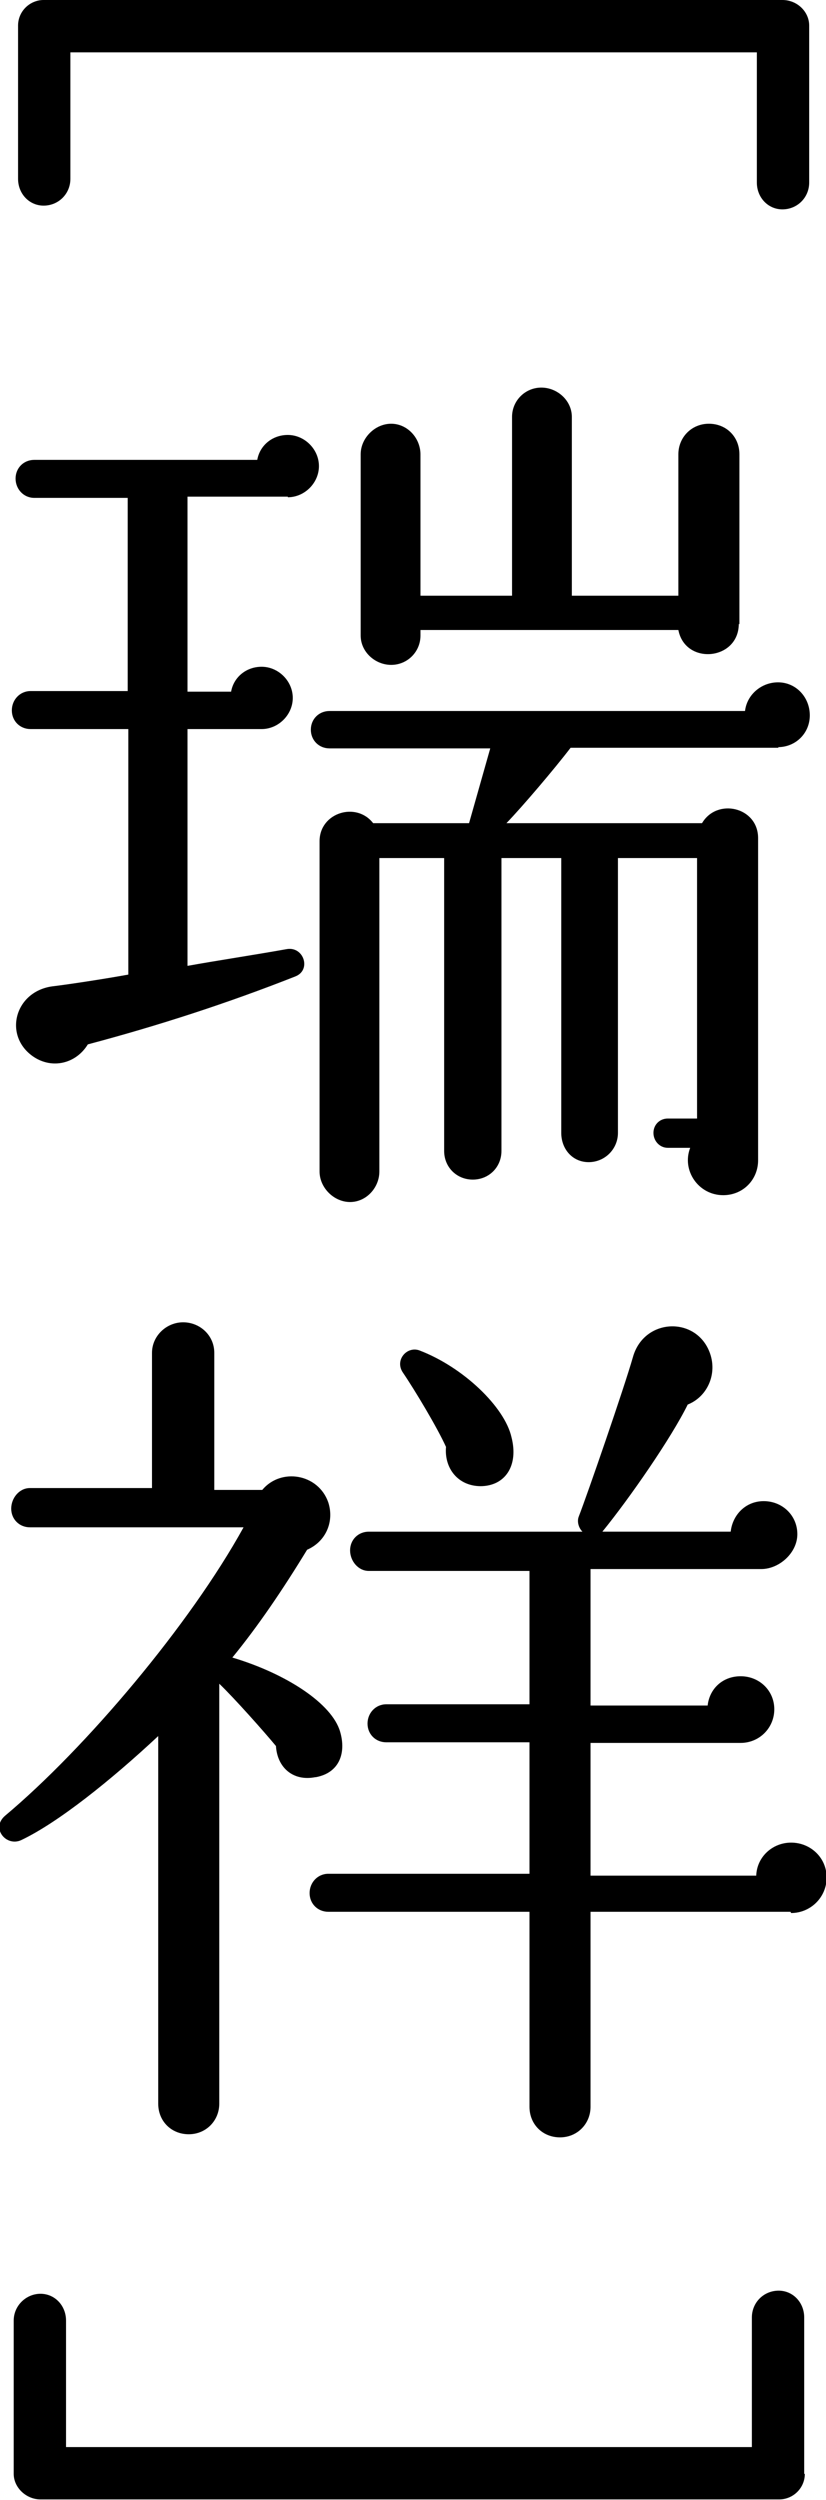
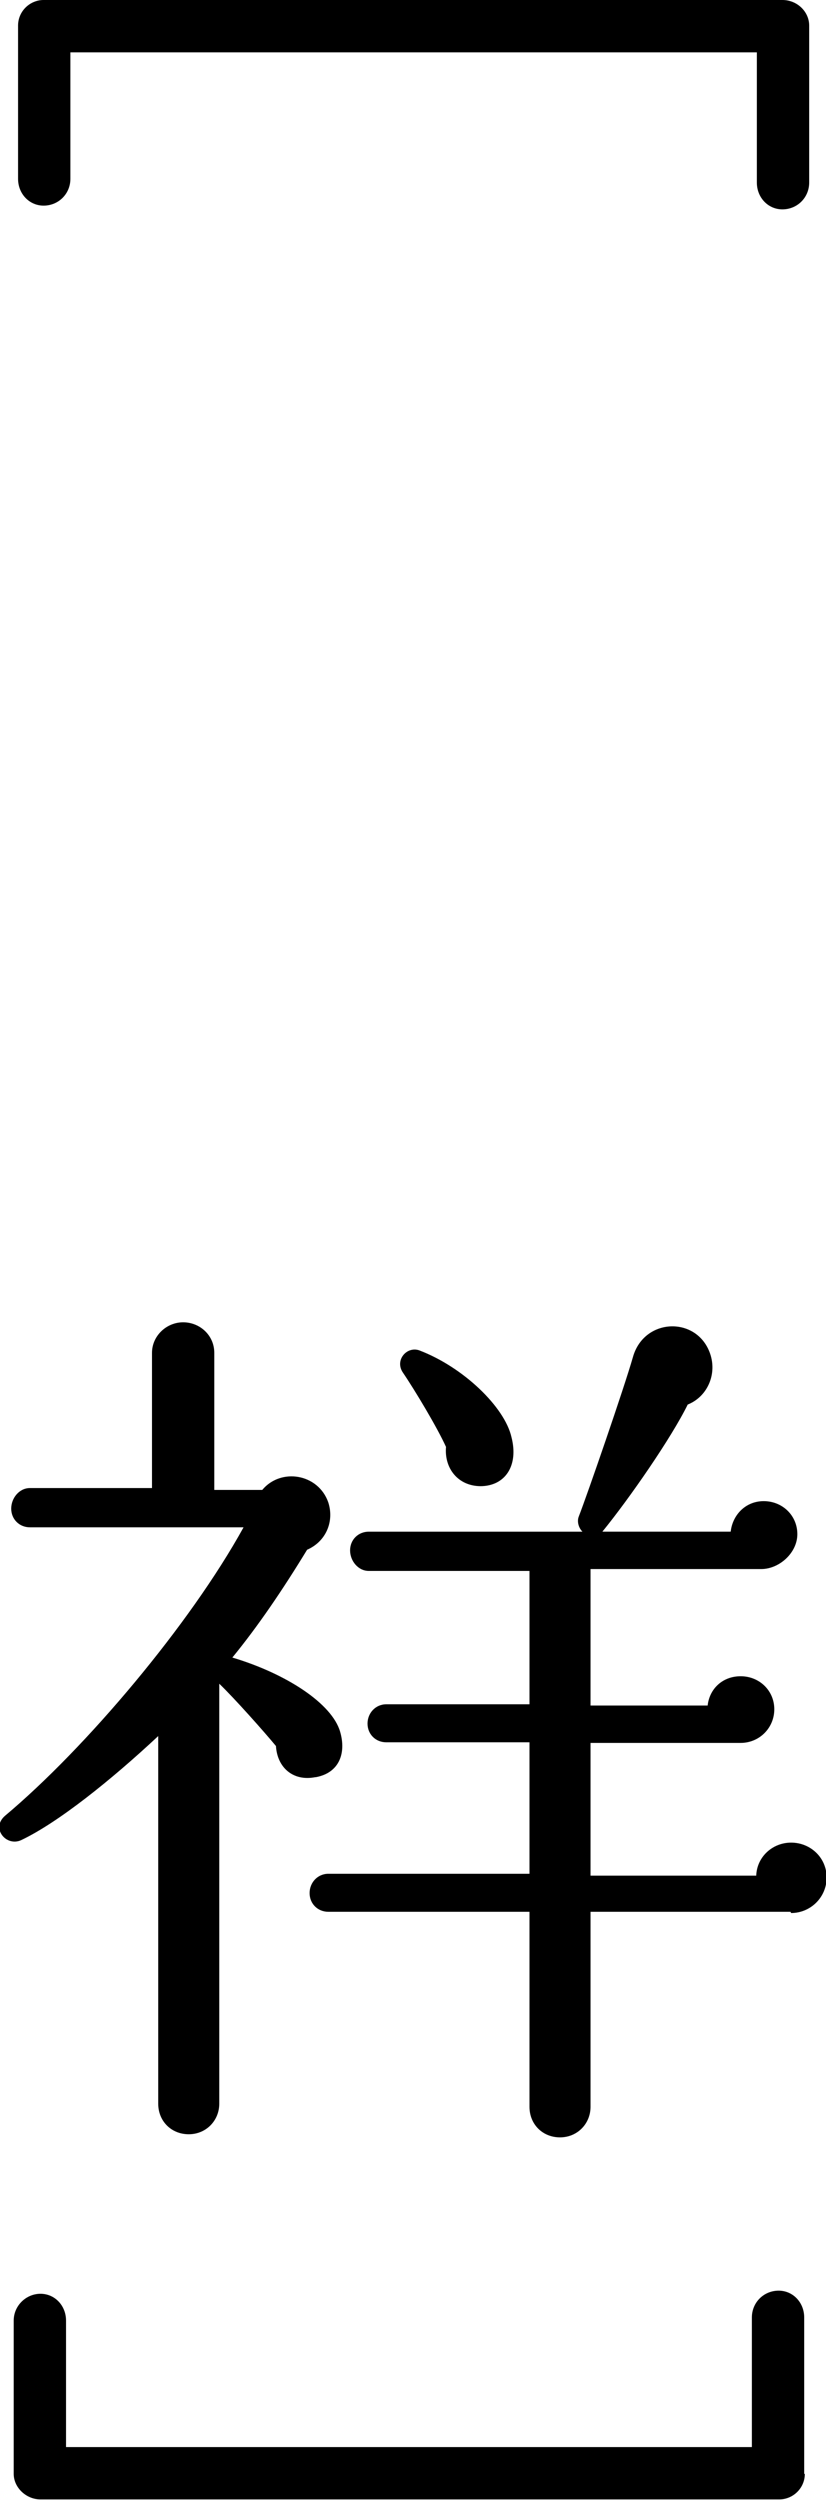
<svg xmlns="http://www.w3.org/2000/svg" width="13.26" height="40.12" viewBox="0 0 13.26 40.12">
  <g id="a" />
  <g id="b">
    <g id="c">
      <g>
        <path d="M12.99,2.93c0,.24-.19,.43-.43,.43-.23,0-.41-.19-.41-.43V.84H1.13V2.87c0,.24-.19,.43-.43,.43-.23,0-.41-.19-.41-.43V.41c0-.23,.19-.41,.41-.41H12.56c.24,0,.43,.19,.43,.41V2.93Z" />
-         <path d="M4.62,7.97h-1.61v3.13h.7c.04-.23,.24-.4,.49-.4,.27,0,.5,.23,.5,.5s-.23,.5-.5,.5h-1.19v3.8c.5-.09,1.04-.17,1.6-.27,.27-.04,.39,.34,.13,.44-1.09,.43-2.2,.79-3.33,1.09-.19,.31-.57,.4-.87,.2-.49-.33-.31-1.04,.29-1.13,.33-.04,.9-.13,1.23-.19v-3.94H.49c-.17,0-.3-.13-.3-.3s.13-.31,.3-.31h1.56v-3.1H.55c-.17,0-.3-.14-.3-.31s.13-.3,.3-.3h3.58c.04-.23,.24-.4,.49-.4,.27,0,.5,.23,.5,.5s-.23,.5-.5,.5Zm7.88,4.03h-3.34c-.26,.34-.77,.94-1.03,1.21h3.14c.24-.41,.9-.26,.9,.24v5.17c0,.31-.24,.56-.56,.56-.4,0-.67-.4-.53-.76h-.36c-.13,0-.23-.11-.23-.24s.1-.23,.23-.23h.47v-4.18h-1.27v4.41c0,.26-.21,.47-.47,.47s-.44-.21-.44-.47v-4.41h-.96v4.7c0,.26-.2,.46-.46,.46s-.46-.2-.46-.46v-4.7h-1.04v5.03c0,.26-.21,.49-.47,.49s-.49-.23-.49-.49v-5.3c0-.46,.59-.64,.86-.29h1.54l.34-1.2h-2.58c-.17,0-.3-.13-.3-.3s.13-.3,.3-.3h6.67c.03-.26,.26-.46,.53-.46,.29,0,.51,.24,.51,.53s-.23,.51-.51,.51Zm-.64-1.99c0,.59-.86,.67-.97,.1H6.75v.09c0,.26-.21,.47-.47,.47s-.49-.21-.49-.47v-2.91c0-.26,.23-.49,.49-.49s.47,.23,.47,.49v2.27h1.47v-2.87c0-.26,.21-.47,.47-.47s.49,.21,.49,.47v2.87h1.71v-2.27c0-.27,.21-.49,.49-.49s.49,.21,.49,.49v2.73Z" />
        <path d="M5.06,28.52c-.36,.07-.61-.16-.63-.5-.19-.23-.67-.77-.91-1v6.74c0,.27-.21,.49-.49,.49s-.49-.21-.49-.49v-5.9c-.76,.71-1.61,1.39-2.2,1.67-.24,.11-.49-.19-.26-.39,1.3-1.09,2.97-3.07,3.83-4.63H.48c-.17,0-.3-.13-.3-.3s.13-.33,.3-.33h1.96v-2.17c0-.27,.23-.49,.5-.49s.5,.21,.5,.49v2.2h.77c.3-.36,.9-.26,1.06,.2,.1,.31-.04,.63-.34,.76-.39,.64-.79,1.23-1.2,1.73,.87,.26,1.6,.74,1.73,1.19,.1,.34-.01,.66-.39,.73Zm7.63,2.16h-3.21v3.13c0,.27-.21,.49-.49,.49s-.49-.21-.49-.49v-3.13h-3.23c-.17,0-.3-.13-.3-.3s.13-.31,.3-.31h3.23v-2.11h-2.3c-.17,0-.3-.13-.3-.3s.13-.31,.3-.31h2.3v-2.14h-2.58c-.17,0-.3-.16-.3-.33s.13-.3,.3-.3h3.43c-.06-.06-.09-.16-.06-.24,.14-.36,.73-2.07,.87-2.56,.17-.61,.96-.66,1.21-.13,.17,.36,0,.76-.33,.89-.26,.53-.93,1.5-1.37,2.04h2.06c.03-.27,.24-.49,.53-.49,.3,0,.54,.23,.54,.53s-.29,.56-.58,.56h-2.74v2.19h1.88c.03-.27,.24-.47,.53-.47,.3,0,.54,.23,.54,.53s-.24,.54-.54,.54h-2.41v2.13h2.66c.01-.3,.26-.53,.56-.53,.31,0,.57,.24,.57,.56s-.26,.57-.57,.57Zm-4.97-6.83c-.37,0-.59-.29-.56-.63-.14-.31-.5-.91-.69-1.19-.14-.2,.06-.43,.26-.36,.71,.27,1.37,.91,1.48,1.39,.12,.46-.1,.79-.5,.79Z" />
        <path d="M12.92,39.7c0,.23-.19,.41-.41,.41H.65c-.23,0-.43-.19-.43-.41v-2.46c0-.24,.2-.43,.43-.43s.41,.19,.41,.43v2.03H12.07v-2.08c0-.24,.19-.43,.43-.43,.23,0,.41,.19,.41,.43v2.51Z" />
      </g>
    </g>
  </g>
</svg>